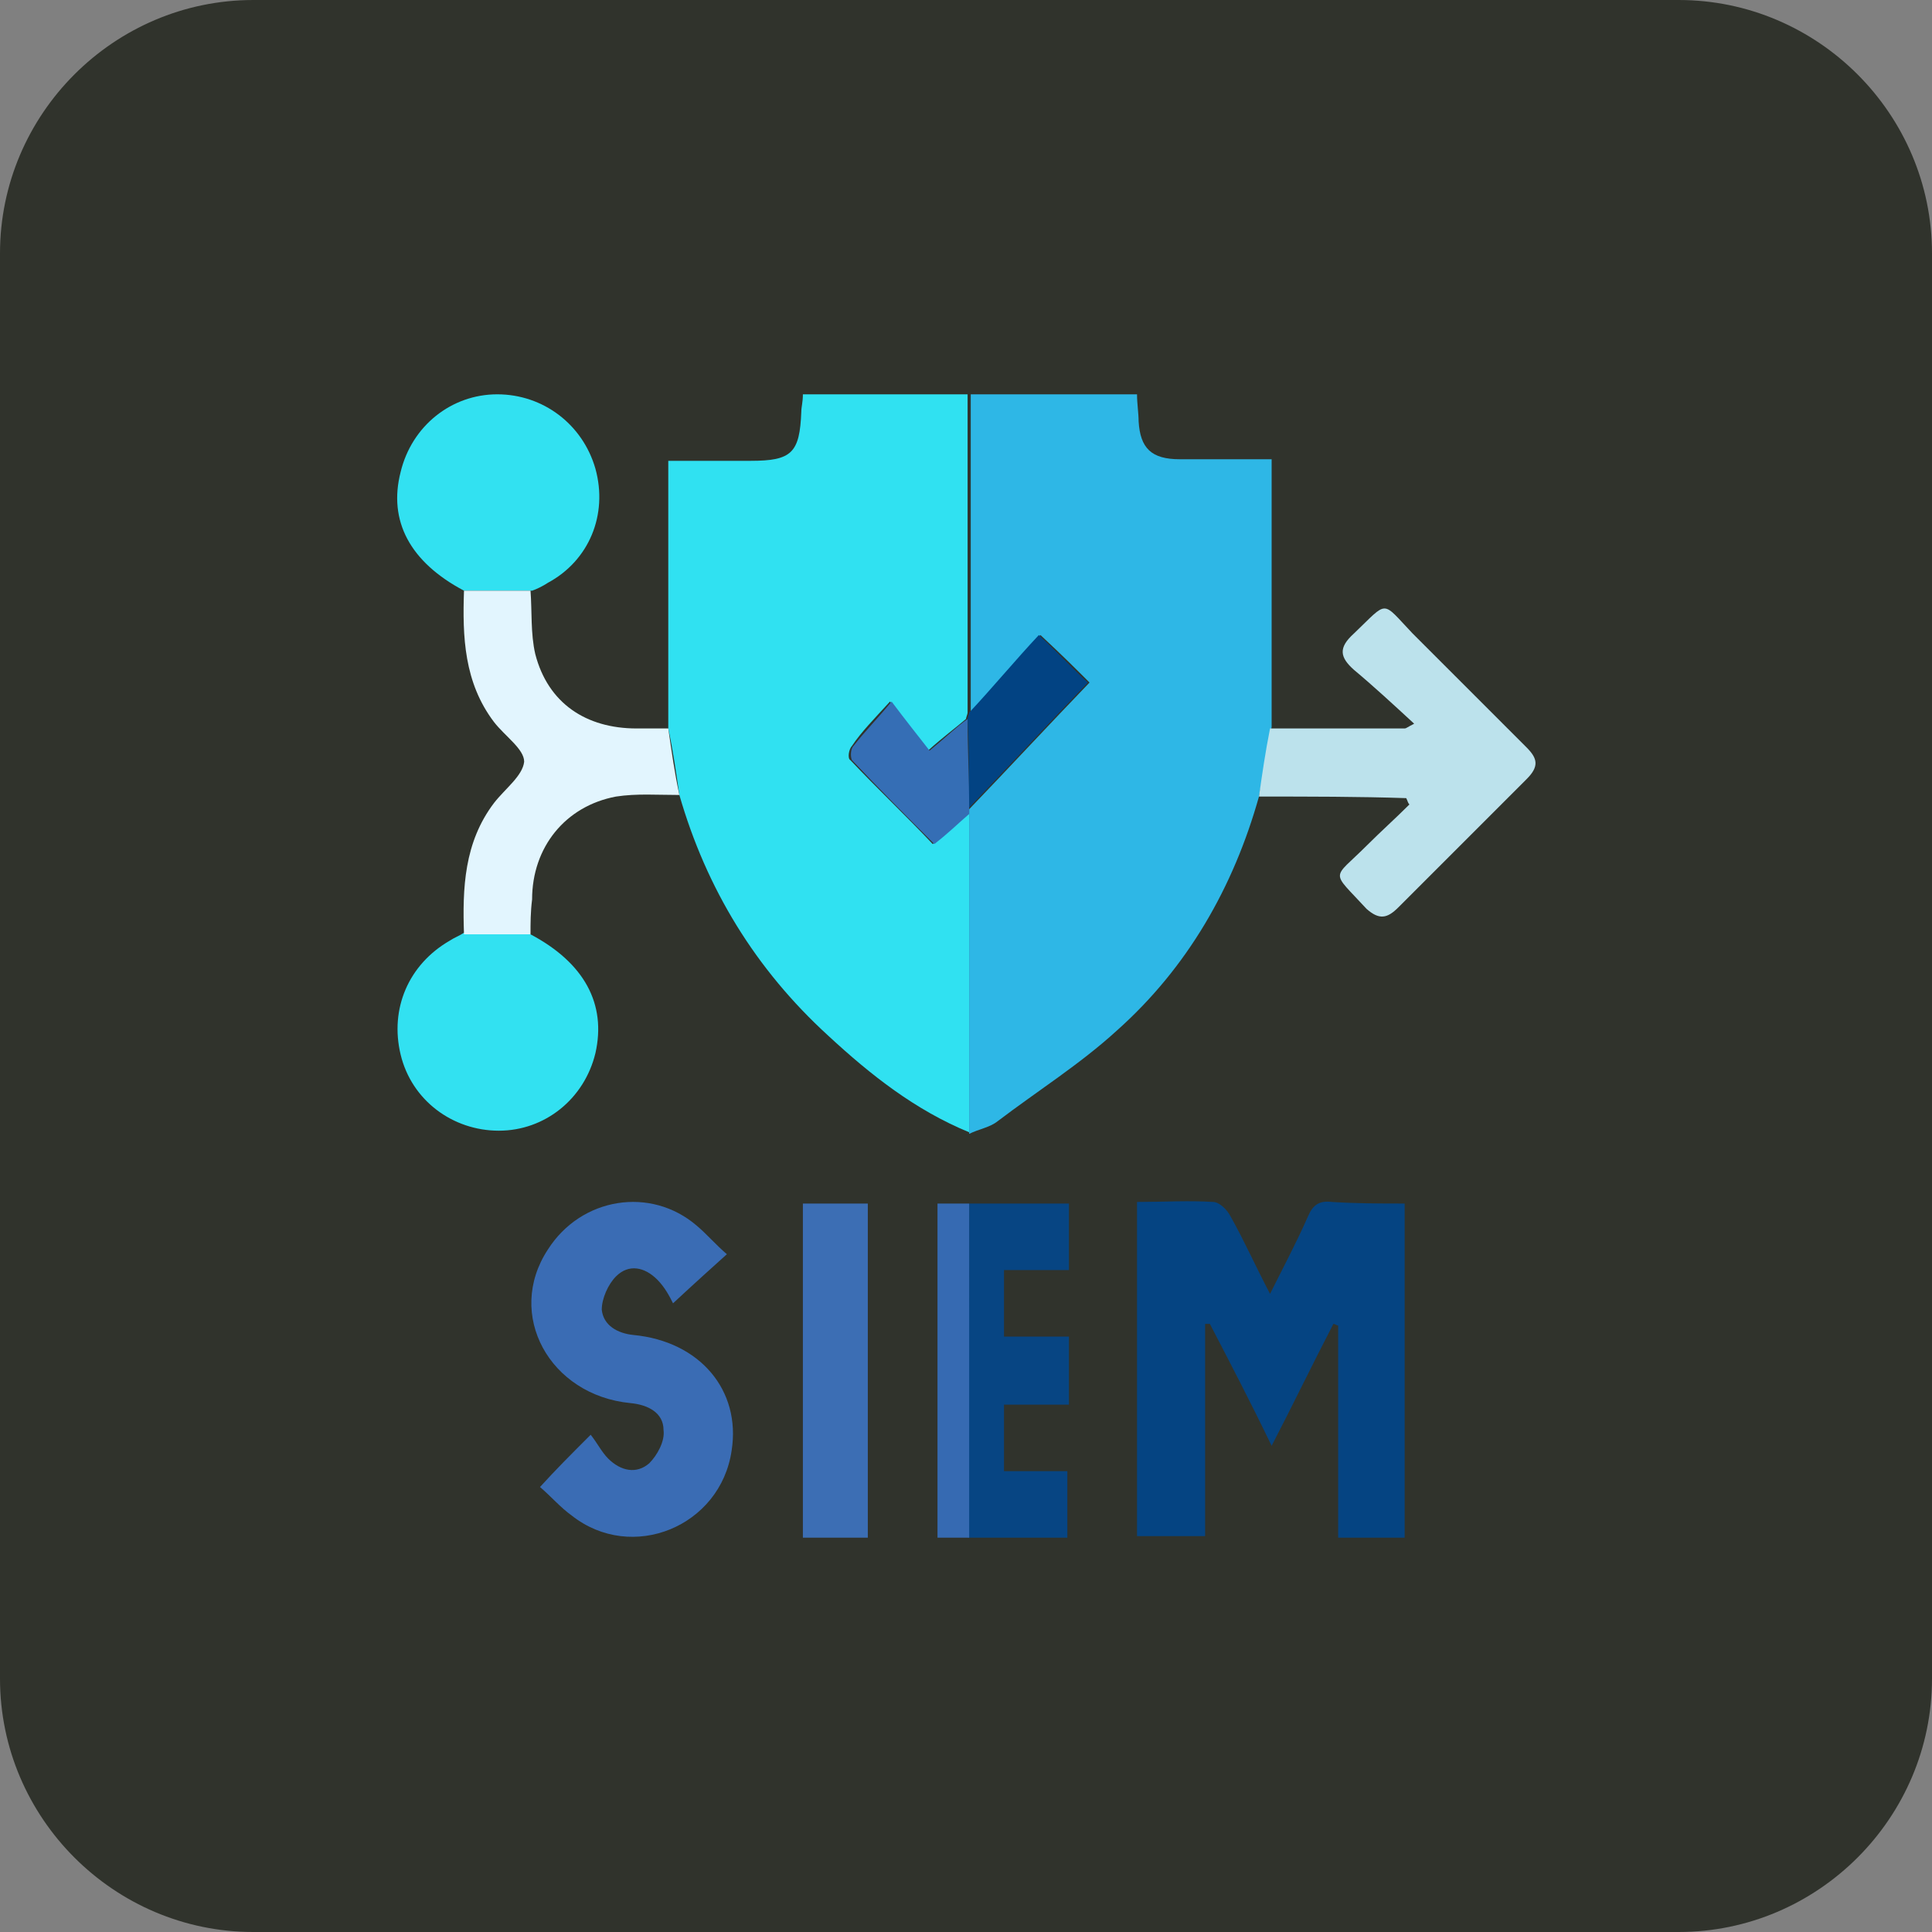
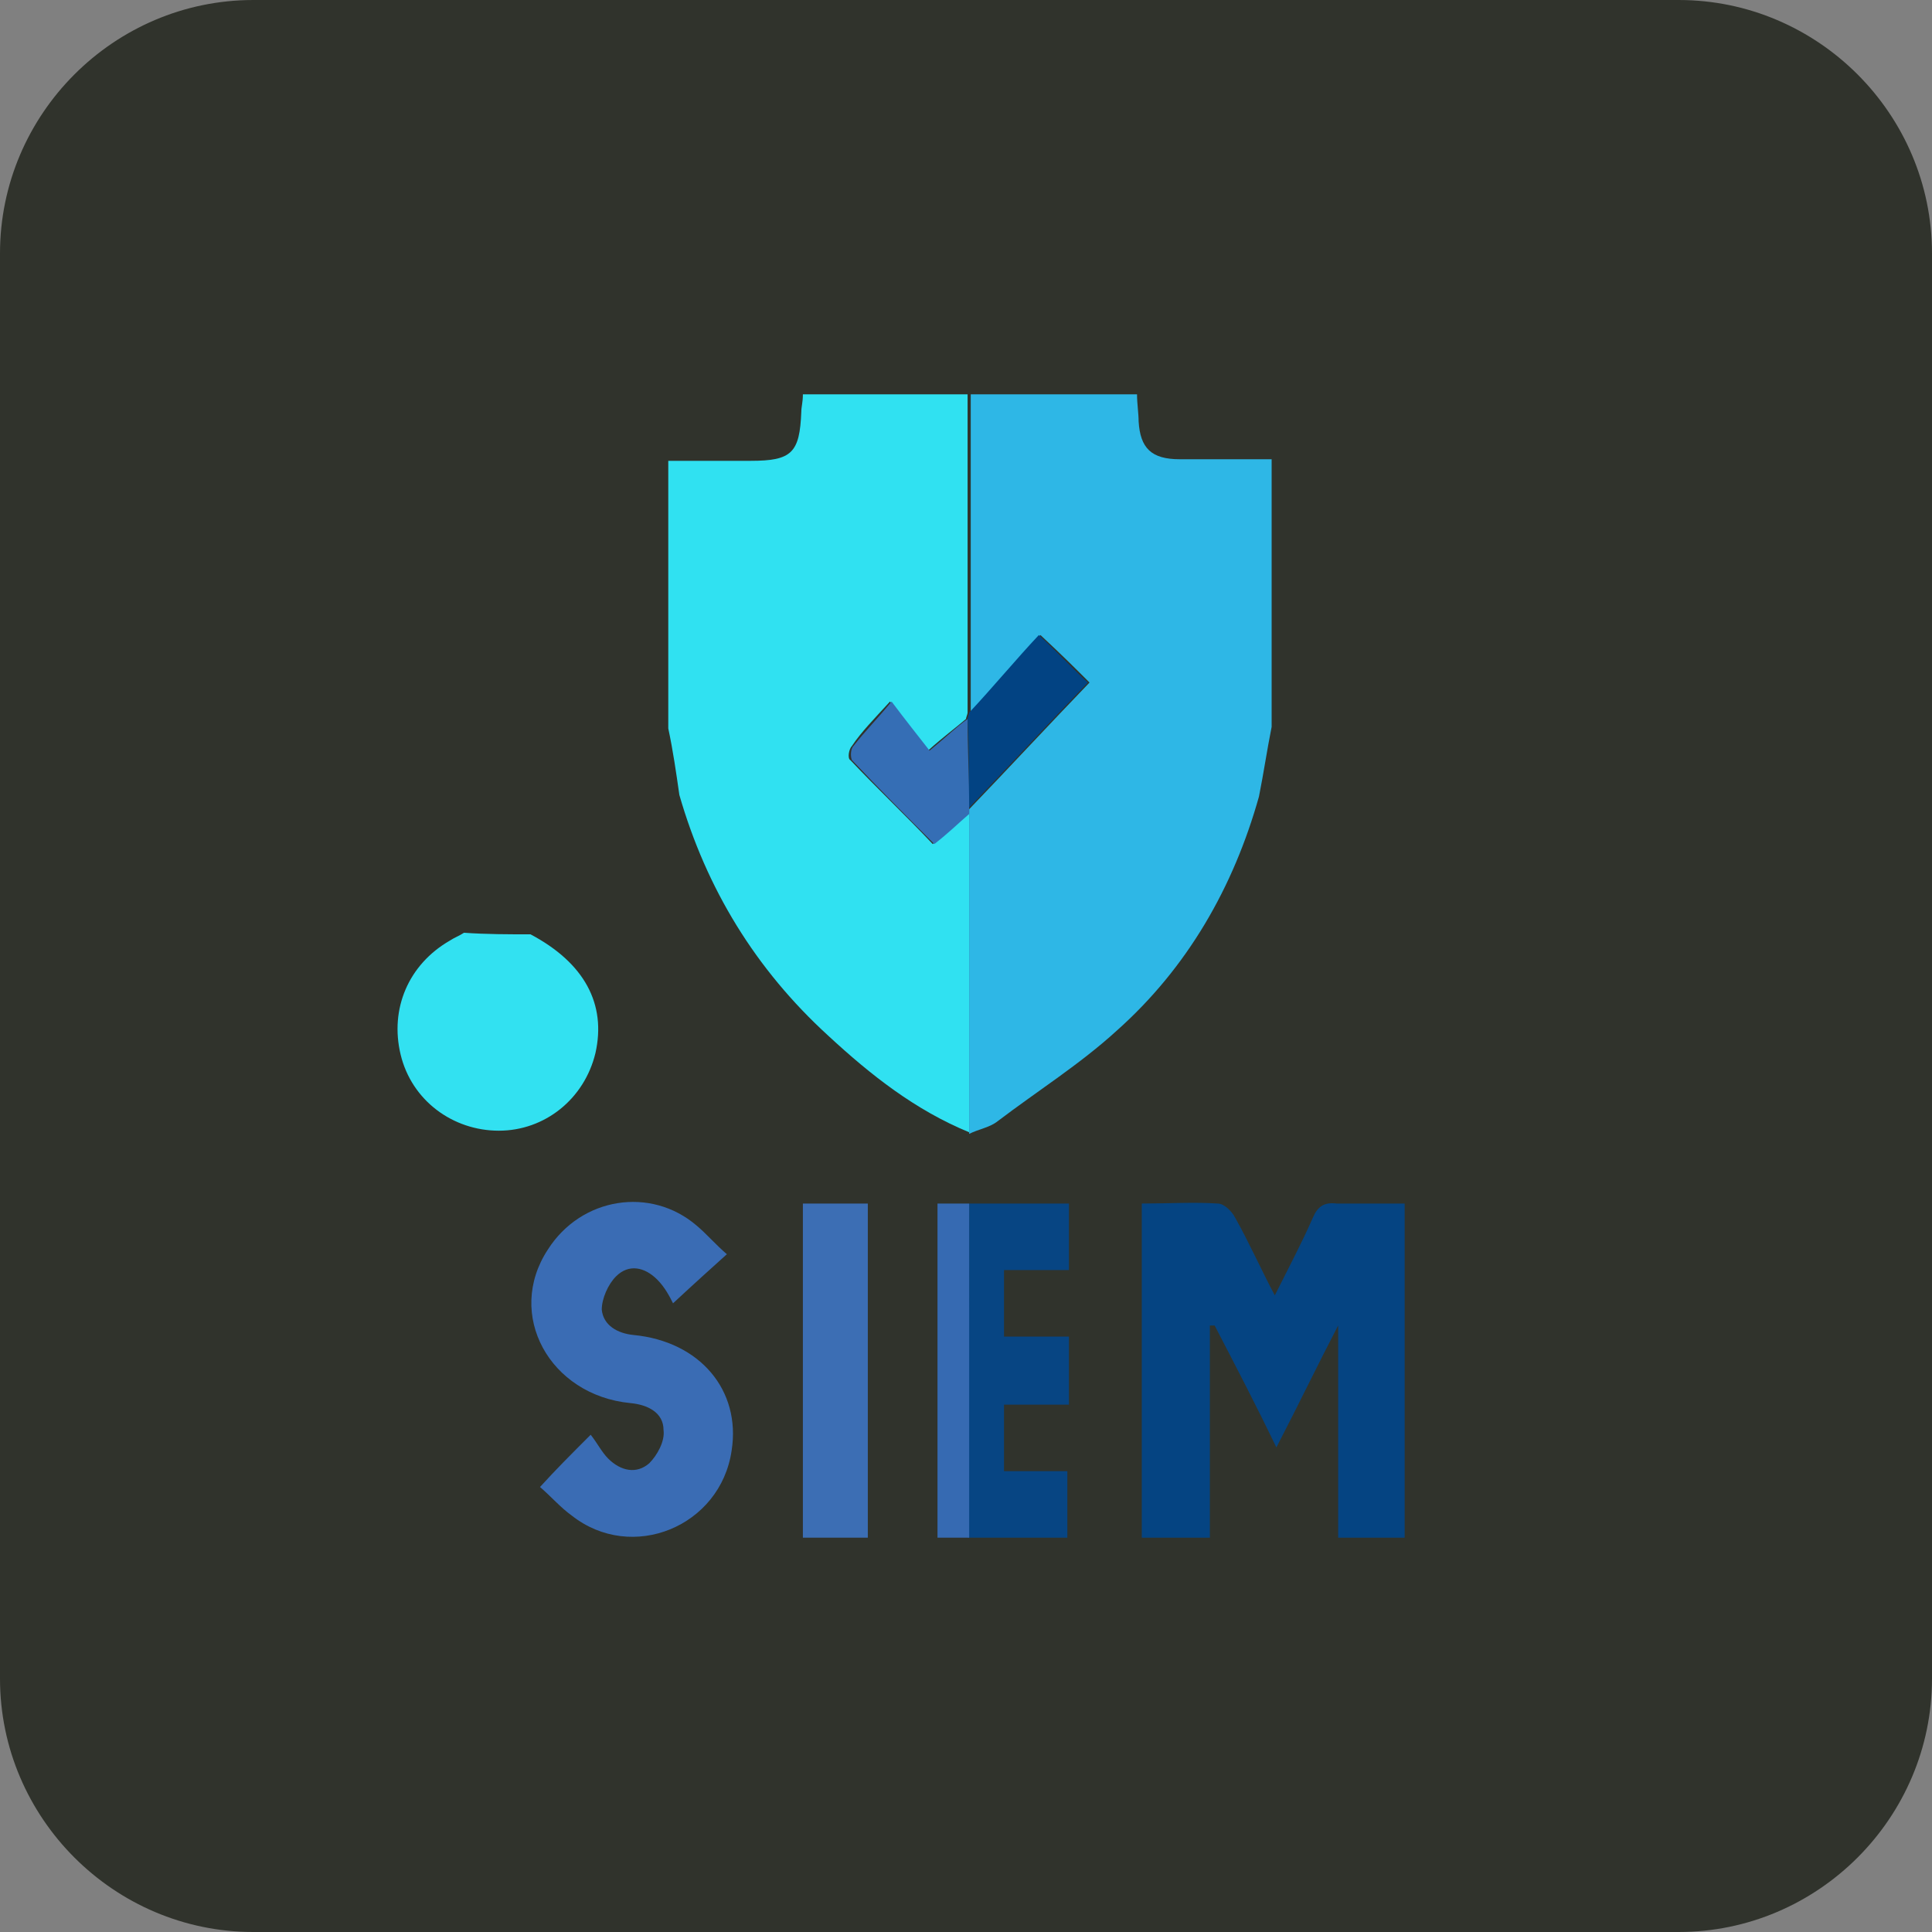
<svg xmlns="http://www.w3.org/2000/svg" id="Layer_1" x="0px" y="0px" viewBox="0 0 122 122" style="enable-background:new 0 0 122 122;" xml:space="preserve">
  <rect x="0" y="0" width="122" height="122" fill="#808080" stroke="none" />
  <style type="text/css">	.st0{fill:#30332C;}	.st1{fill:#2EB7E6;}	.st2{fill:#30E1F1;}	.st3{fill:#054482;}	.st4{fill:#3A6CB4;}	.st5{fill:#BCE2EC;}	.st6{fill:#32E1F1;}	.st7{fill:#E2F5FE;}	.st8{fill:#074583;}	.st9{fill:#3C6EB4;}	.st10{fill:#366AB2;}	.st11{fill:#024383;}	.st12{fill:#356EB5;}</style>
  <path class="st0" d="M16,0h90c8.8,0,16,7.2,16,16v90c0,8.8-7.2,16-16,16H16c-8.8,0-16-7.2-16-16V16C0,7.2,7.2,0,16,0z" />
  <g>
    <path class="st1" d="M79.5,50.3C77.9,56,75,61.1,70.5,65.1c-2.3,2.1-5,3.8-7.5,5.7c-0.5,0.4-1.2,0.5-1.8,0.8c0-6.7,0-13.5,0-20.2  c0-0.1,0-0.2,0-0.3c2.5-2.6,5-5.3,7.6-8c-0.8-0.8-1.7-1.7-3.1-3c-1.5,1.7-3,3.3-4.4,4.9c0-6.7,0-13.4,0-20.1c3.5,0,6.9,0,10.5,0  c0,0.6,0.1,1.2,0.1,1.7c0.1,1.7,0.8,2.4,2.6,2.4c1.9,0,3.8,0,5.8,0c0,5.7,0,11.3,0,16.9C80,47.4,79.8,48.8,79.5,50.3z" />
    <path class="st2" d="M61.2,51.3c0,6.7,0,13.5,0,20.2c-3.4-1.4-6.2-3.6-8.9-6.1c-4.6-4.2-7.7-9.3-9.4-15.2c-0.2-1.4-0.4-2.8-0.7-4.2  c0-5.6,0-11.2,0-16.9c1.8,0,3.5,0,5.2,0c2.6,0,3.1-0.5,3.2-3.1c0-0.3,0.1-0.6,0.1-1.1c3.5,0,7,0,10.4,0c0,6.7,0,13.4,0,20.1  c0,0.1-0.1,0.3-0.1,0.4c-0.7,0.6-1.4,1.1-2.4,2c-0.7-1-1.5-1.9-2.4-3.1c-1,1.1-1.8,1.9-2.4,2.8c-0.2,0.2-0.3,0.8-0.1,0.9  c1.7,1.8,3.5,3.5,5.2,5.3C59.9,52.5,60.5,51.9,61.2,51.3z" />
-     <path class="st3" d="M88.7,76c0,7.1,0,14.1,0,21.1c-1.4,0-2.7,0-4.2,0c0-4.5,0-9,0-13.4c-0.1,0-0.2-0.1-0.3-0.1  c-1.3,2.5-2.5,5-3.9,7.7c-1.3-2.7-2.6-5.2-3.9-7.7c-0.1,0-0.2,0-0.3,0c0,4.5,0,8.9,0,13.4c-1.5,0-2.9,0-4.3,0c0-7,0-14,0-21.1  c1.7,0,3.3-0.1,4.8,0c0.4,0,0.9,0.5,1.1,0.9c0.9,1.6,1.6,3.2,2.5,4.9c0.9-1.8,1.7-3.3,2.4-4.9c0.3-0.7,0.7-1,1.5-0.9  C85.7,76,87.1,76,88.7,76z" />
+     <path class="st3" d="M88.7,76c0,7.1,0,14.1,0,21.1c-1.4,0-2.7,0-4.2,0c0-4.5,0-9,0-13.4c-1.3,2.5-2.5,5-3.9,7.7c-1.3-2.7-2.6-5.2-3.9-7.7c-0.1,0-0.2,0-0.3,0c0,4.5,0,8.9,0,13.4c-1.5,0-2.9,0-4.3,0c0-7,0-14,0-21.1  c1.7,0,3.3-0.1,4.8,0c0.4,0,0.9,0.5,1.1,0.9c0.9,1.6,1.6,3.2,2.5,4.9c0.9-1.8,1.7-3.3,2.4-4.9c0.3-0.7,0.7-1,1.5-0.9  C85.7,76,87.1,76,88.7,76z" />
    <path class="st4" d="M34.1,93.9c1-1.1,1.9-2,3.2-3.3c0.4,0.5,0.7,1.1,1.1,1.5c0.8,0.8,1.8,1,2.6,0.3c0.5-0.5,1-1.4,0.9-2.1  c0-1.1-1-1.6-2.1-1.7c-5.1-0.5-7.9-5.6-5.2-9.7c2.1-3.3,6.5-4,9.4-1.5c0.6,0.5,1.2,1.2,1.9,1.8c-1,0.9-2,1.8-3.4,3.1  c-0.2-0.4-0.5-1-1-1.5c-0.8-0.8-1.8-1-2.6-0.2c-0.5,0.5-0.9,1.4-0.9,2.1c0.1,1,1,1.5,2,1.6c4.2,0.4,6.8,3.5,6.2,7.3  c-0.7,4.8-6.3,7.1-10.1,4.1C35.4,95.2,34.8,94.5,34.1,93.9z" />
-     <path class="st5" d="M79.5,50.3c0.2-1.4,0.4-2.8,0.7-4.3c2.8,0,5.6,0,8.5,0c0.1,0,0.2-0.1,0.6-0.3c-1.3-1.2-2.6-2.4-3.8-3.4  c-0.9-0.8-1-1.4,0-2.3c2.2-2.1,1.7-2.1,3.7,0c2.4,2.4,4.8,4.8,7.2,7.2c0.7,0.7,0.8,1.2,0,2c-2.7,2.7-5.4,5.4-8.1,8.1  c-0.7,0.7-1.2,0.8-2,0.1c-2.3-2.5-2.2-1.8,0-4c0.9-0.9,1.8-1.7,2.7-2.6c-0.1-0.1-0.1-0.2-0.2-0.4C85.8,50.3,82.7,50.3,79.5,50.3z" />
-     <path class="st6" d="M29.3,37.3c-3.4-1.8-4.8-4.4-4-7.5c0.7-2.9,3.2-4.9,6.1-4.9c2.9,0,5.4,1.9,6.2,4.7c0.8,2.9-0.4,5.8-3,7.2  c-0.3,0.2-0.7,0.4-1,0.5C32.1,37.3,30.7,37.3,29.3,37.3z" />
    <path class="st6" d="M33.5,59c3.4,1.8,4.8,4.4,4.1,7.5c-0.7,2.9-3.2,4.9-6.1,4.9c-2.9,0-5.5-1.9-6.2-4.8c-0.7-2.9,0.5-5.7,3.1-7.2  c0.3-0.2,0.6-0.3,0.9-0.5C30.7,59,32.1,59,33.5,59z" />
-     <path class="st7" d="M33.5,59c-1.4,0-2.8,0-4.2,0c-0.1-2.9,0-5.8,1.9-8.3c0.7-0.9,1.8-1.7,1.9-2.6c0-0.8-1.2-1.6-1.9-2.5  c-1.9-2.5-2-5.4-1.9-8.3c1.4,0,2.8,0,4.2,0c0.1,1.3,0,2.7,0.3,4c0.8,3.1,3.2,4.7,6.4,4.7c0.7,0,1.3,0,2,0c0.2,1.4,0.4,2.8,0.7,4.2  c-1.4,0-2.7-0.1-4,0.1c-3.2,0.6-5.3,3.2-5.3,6.5C33.5,57.6,33.5,58.3,33.5,59z" />
    <path class="st8" d="M61.2,76c2.1,0,4.1,0,6.3,0c0,1.4,0,2.7,0,4.2c-1.4,0-2.7,0-4.1,0c0,1.5,0,2.8,0,4.2c1.4,0,2.7,0,4.1,0  c0,1.5,0,2.8,0,4.3c-1.4,0-2.7,0-4.1,0c0,1.4,0,2.8,0,4.2c1.3,0,2.6,0,4,0c0,1.4,0,2.8,0,4.2c-2.1,0-4.2,0-6.3,0  C61.2,90.1,61.2,83,61.2,76z" />
    <path class="st9" d="M50.7,76c1.4,0,2.7,0,4.1,0c0,7,0,14,0,21.1c-1.4,0-2.7,0-4.1,0C50.7,90.1,50.7,83.1,50.7,76z" />
    <path class="st10" d="M61.2,76c0,7,0,14.1,0,21.1c-0.6,0-1.3,0-2,0c0-7,0-14,0-21.1C59.9,76,60.5,76,61.2,76z" />
    <path class="st11" d="M61.1,45.4c0-0.1,0.1-0.3,0.1-0.4c1.5-1.6,2.9-3.3,4.4-4.9c1.4,1.3,2.3,2.3,3.1,3c-2.6,2.7-5.1,5.4-7.6,8  C61.2,49.2,61.2,47.3,61.1,45.4z" />
    <path class="st12" d="M61.1,45.4c0,1.9,0.1,3.8,0.1,5.7c0,0.1,0,0.2,0,0.3c-0.7,0.6-1.3,1.2-2.2,1.9c-1.8-1.8-3.5-3.5-5.2-5.3  c-0.1-0.2-0.1-0.7,0.1-0.9c0.7-0.9,1.5-1.7,2.4-2.8c0.9,1.2,1.7,2.2,2.4,3.1C59.8,46.5,60.4,45.9,61.1,45.4z" />
  </g>
</svg>